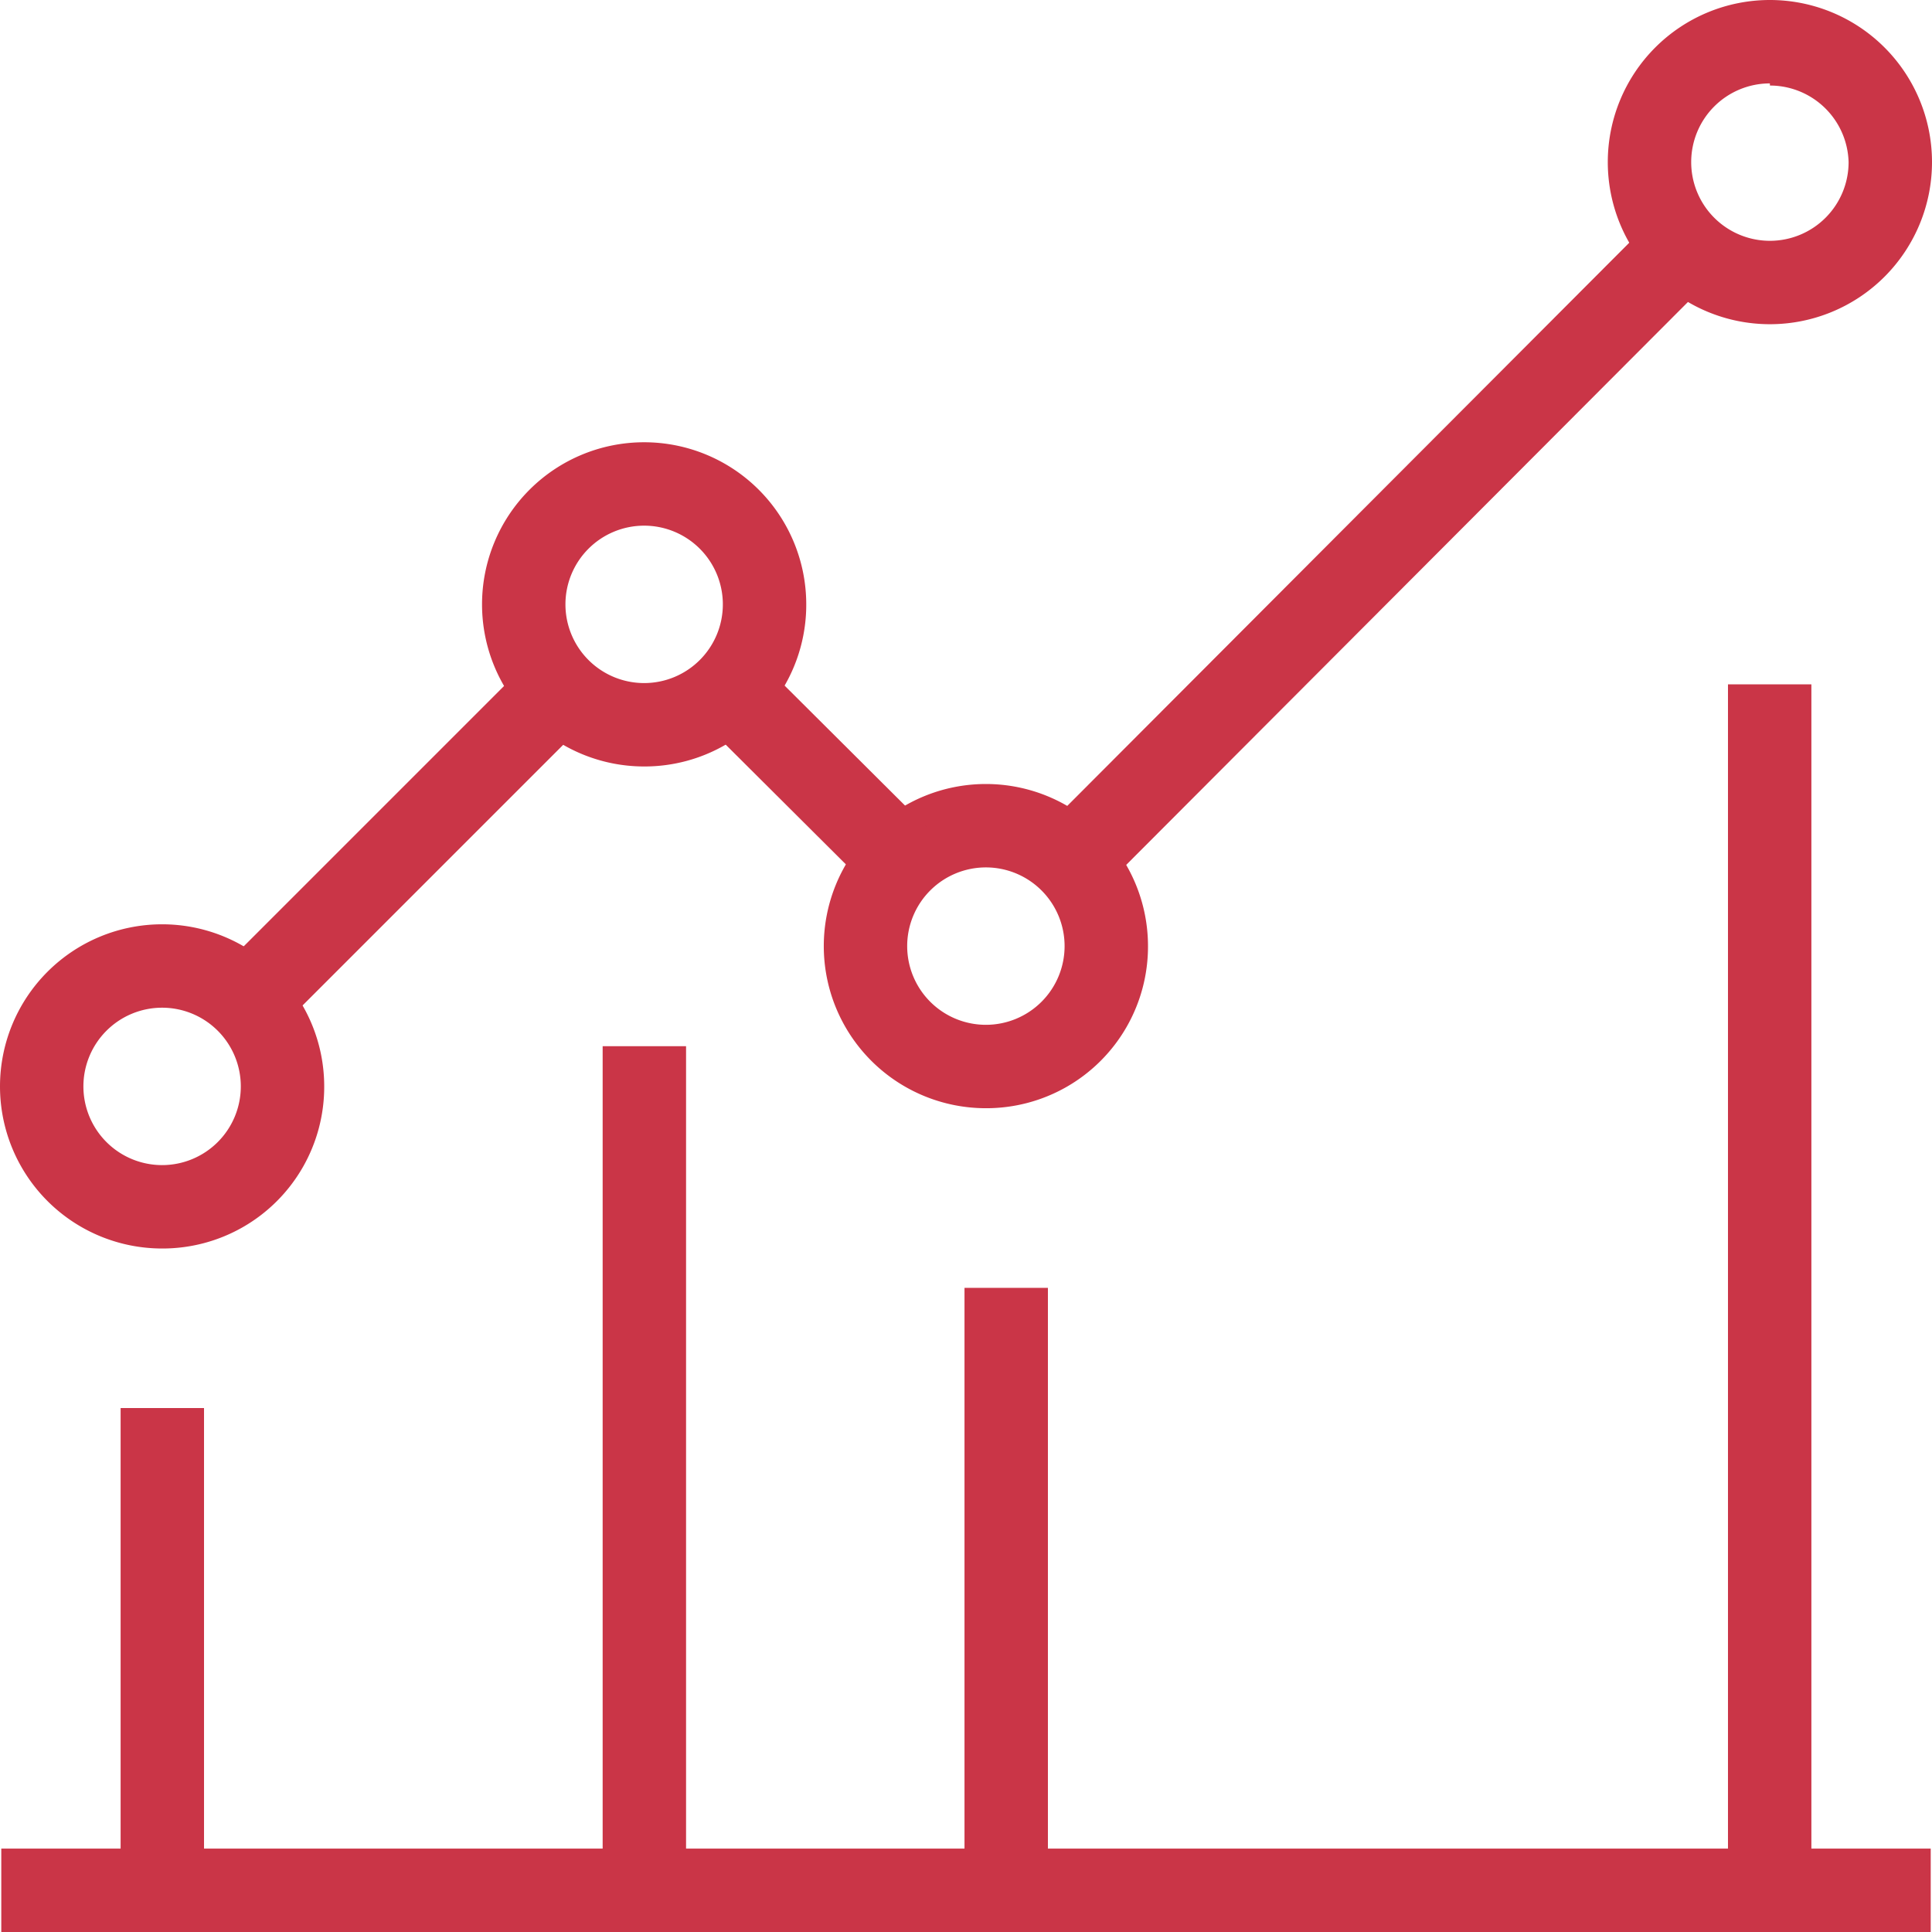
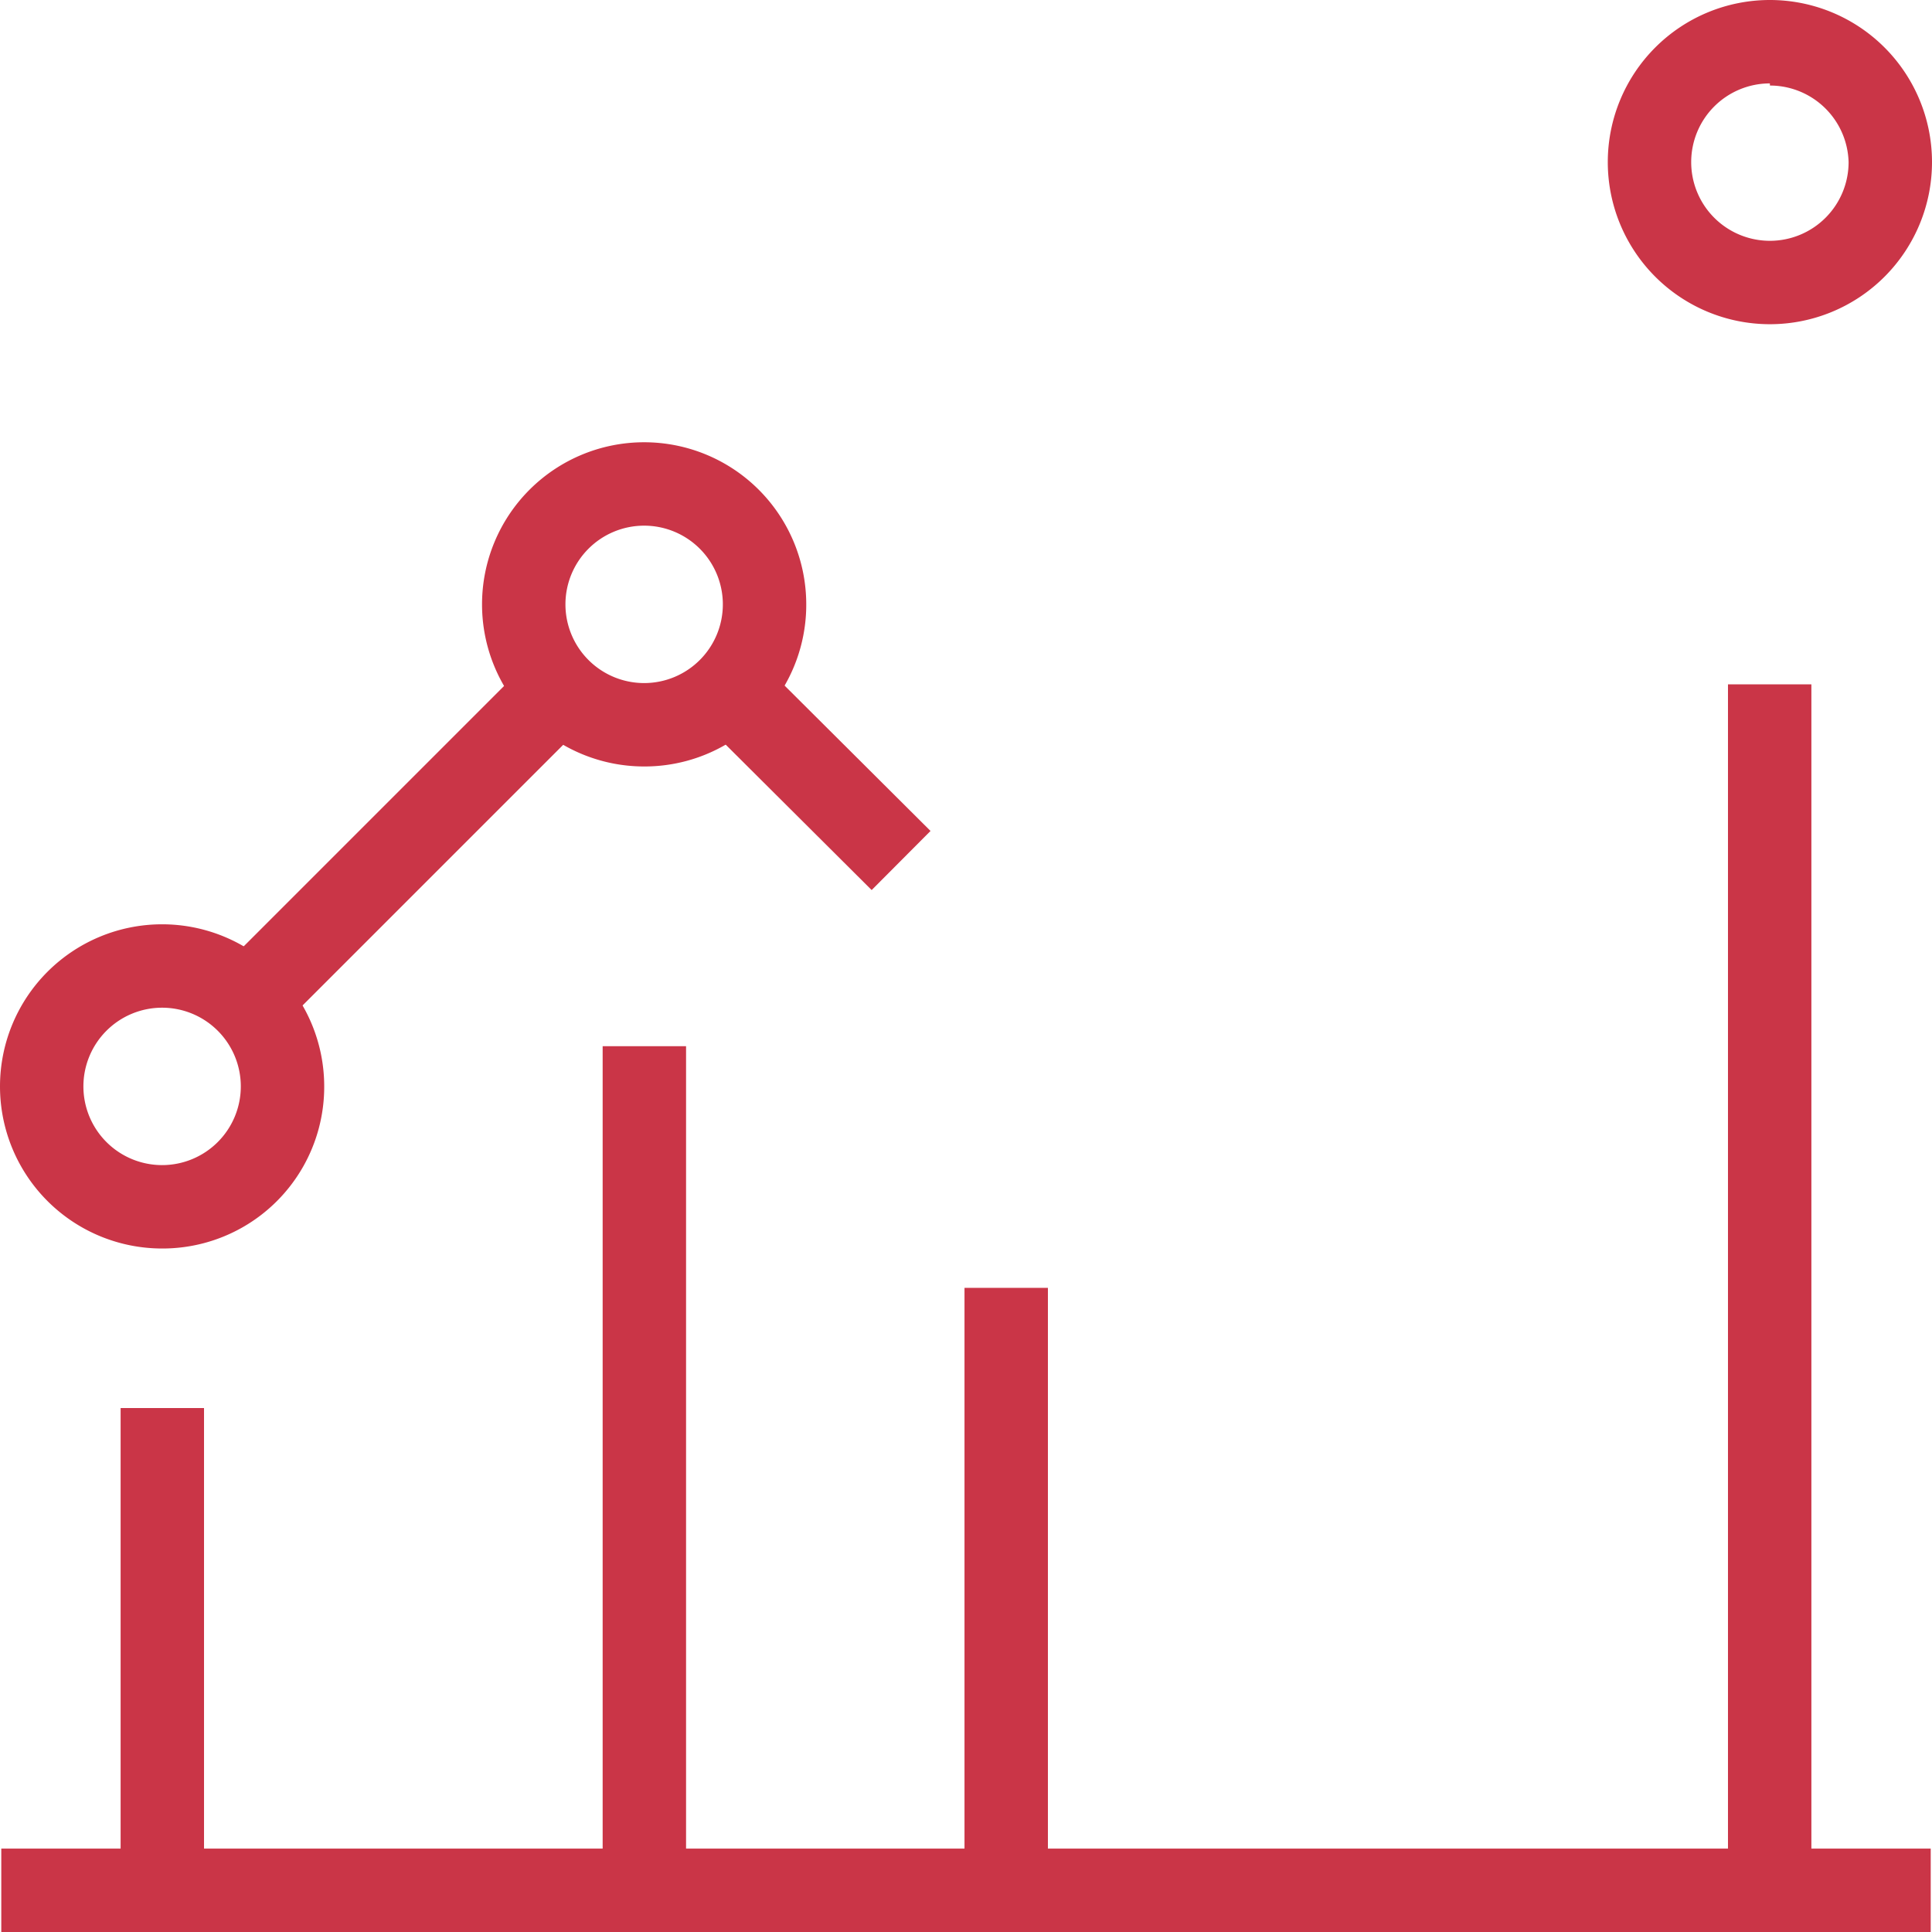
<svg xmlns="http://www.w3.org/2000/svg" viewBox="0 0 45.17 45.17">
  <defs>
    <style>.cls-1{fill:#ca3547;}</style>
  </defs>
  <title>Historical mortgage rates and </title>
  <g id="Layer_2" data-name="Layer 2">
    <g id="Layer_1-2" data-name="Layer 1">
      <path class="cls-1" d="M41.38,7.58a3.79,3.79,0,1,1,3.79-3.79A3.79,3.79,0,0,1,41.38,7.58Zm0-5.63a1.84,1.84,0,1,0,1.84,1.84A1.84,1.84,0,0,0,41.38,2Z" />
      <path class="cls-1" d="M3.79,29.19A3.79,3.79,0,1,1,7.58,25.4,3.78,3.78,0,0,1,3.79,29.19Zm0-5.63A1.84,1.84,0,1,0,5.63,25.4,1.84,1.84,0,0,0,3.79,23.56Z" />
      <path class="cls-1" d="M15.06,17.92a3.79,3.79,0,1,1,3.79-3.79A3.78,3.78,0,0,1,15.06,17.92Zm0-5.63a1.84,1.84,0,1,0,1.84,1.84A1.84,1.84,0,0,0,15.06,12.29Z" />
-       <path class="cls-1" d="M23.05,25.91a3.79,3.79,0,1,1,3.79-3.79A3.78,3.78,0,0,1,23.05,25.91Zm0-5.63a1.84,1.84,0,1,0,1.84,1.84A1.84,1.84,0,0,0,23.05,20.28Z" />
-       <rect class="cls-1" x="22.07" y="11.97" width="20.28" height="1.95" transform="translate(0.3 26.6) rotate(-45.06)" />
      <rect class="cls-1" x="18.09" y="15.29" width="1.95" height="5.66" transform="translate(-7.23 18.84) rotate(-45.11)" />
      <rect class="cls-1" x="4.28" y="18.79" width="10.3" height="1.95" transform="translate(-11.21 12.46) rotate(-45)" />
      <rect class="cls-1" x="0.03" y="43.22" width="45.11" height="1.95" />
      <rect class="cls-1" x="40.4" y="16" width="1.95" height="28.19" />
      <rect class="cls-1" x="22.55" y="30.11" width="1.95" height="14.09" />
      <rect class="cls-1" x="2.82" y="32.92" width="1.95" height="11.27" />
      <rect class="cls-1" x="14.09" y="24.46" width="1.95" height="19.74" />
    </g>
  </g>
</svg>